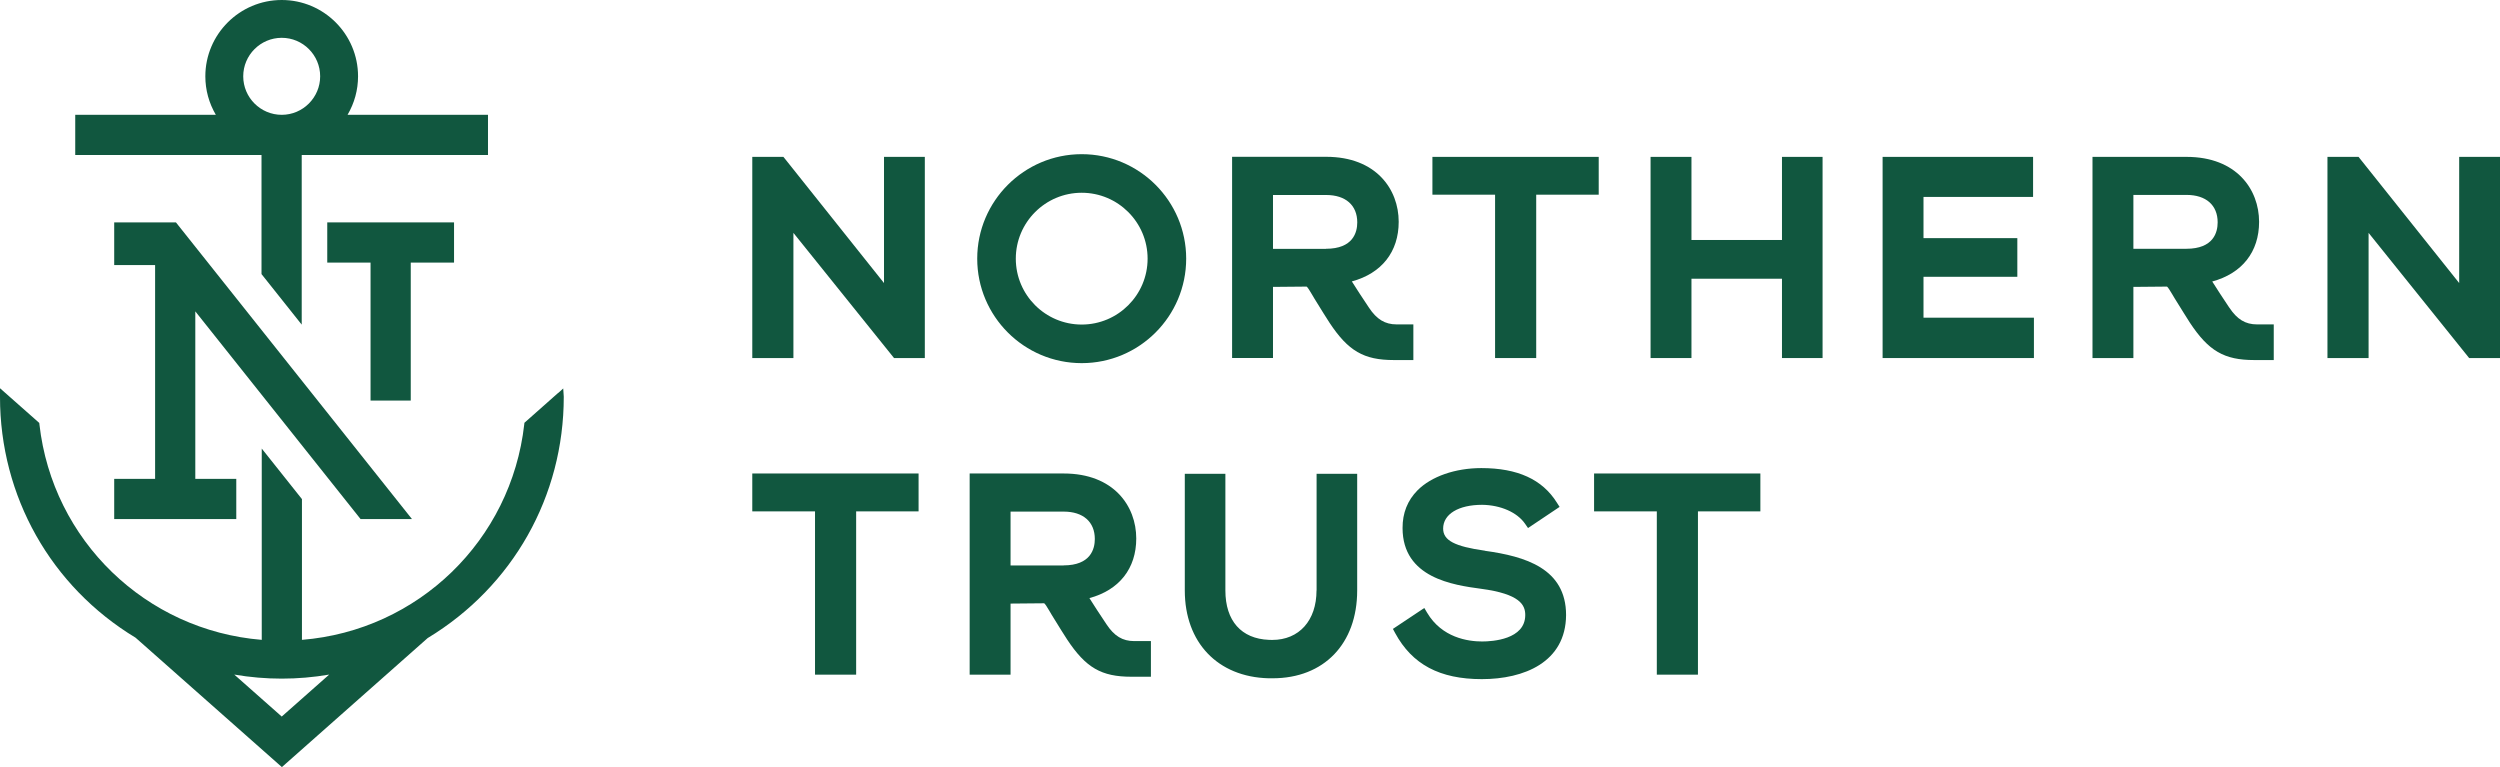
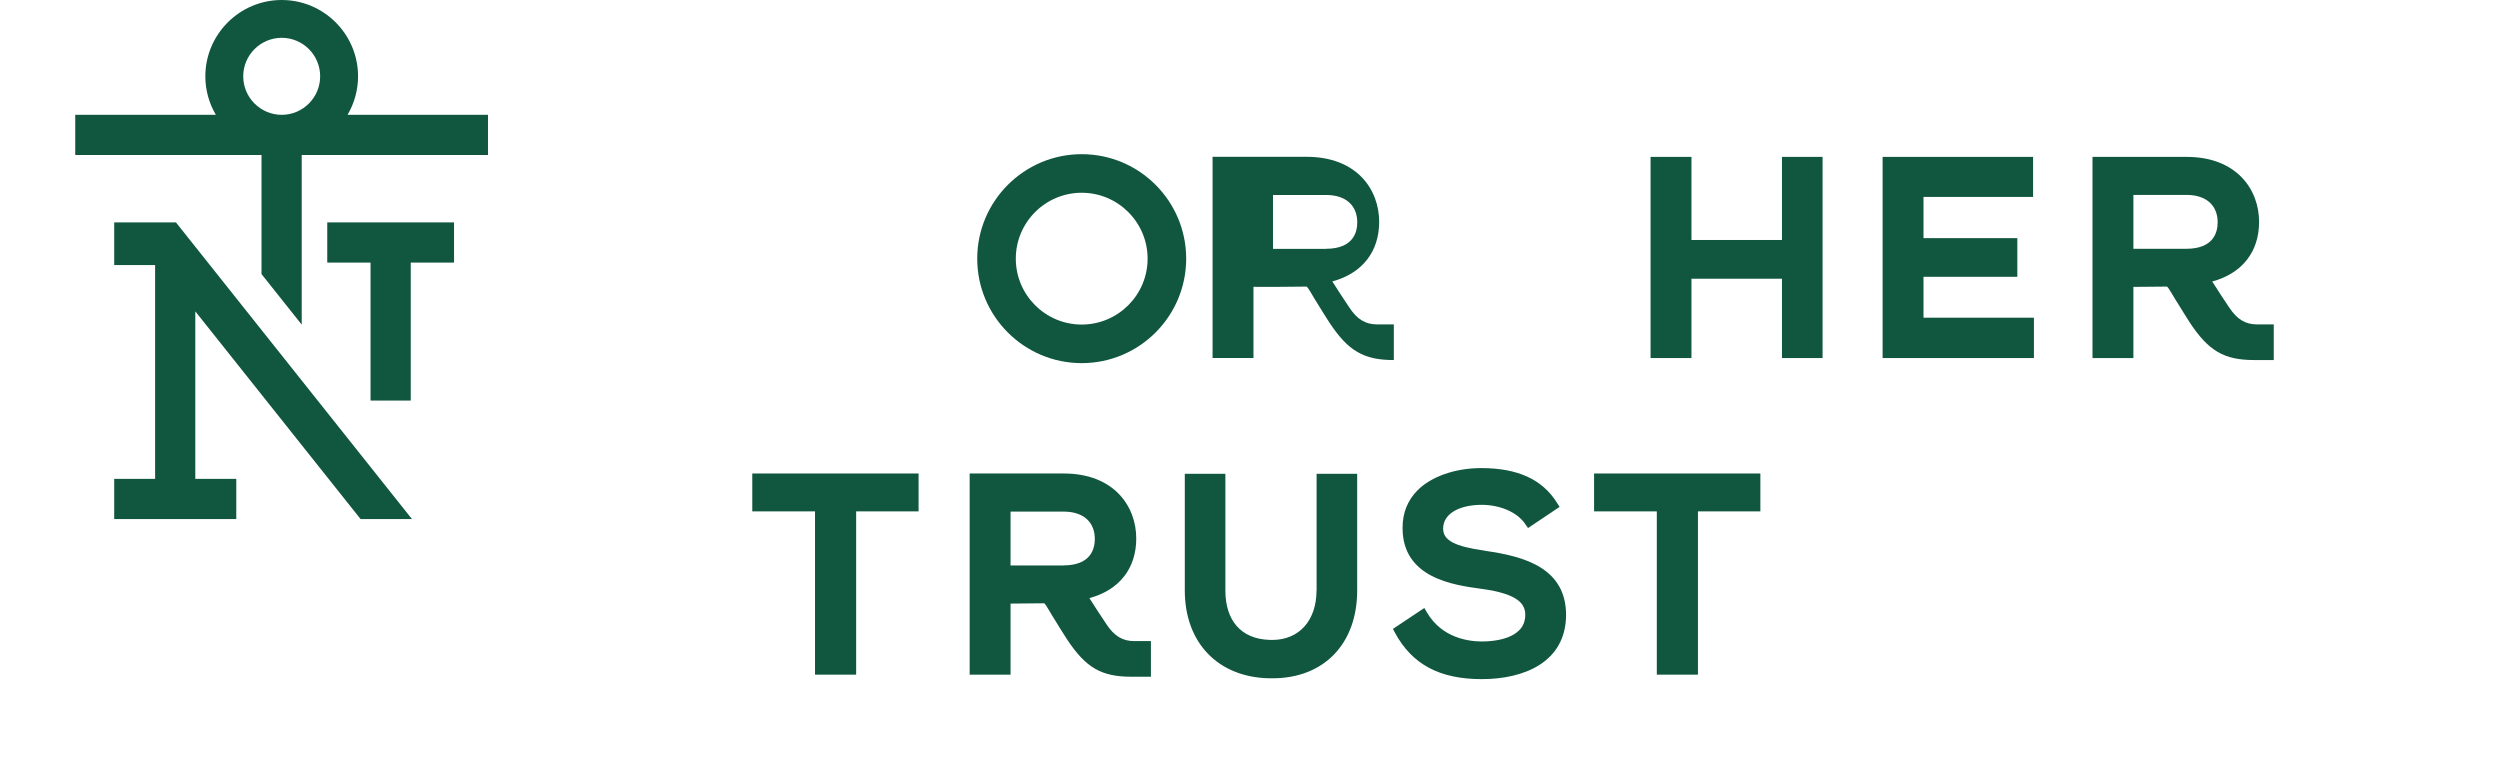
<svg xmlns="http://www.w3.org/2000/svg" xmlns:ns1="http://sodipodi.sourceforge.net/DTD/sodipodi-0.dtd" xmlns:ns2="http://www.inkscape.org/namespaces/inkscape" id="Layer_1" version="1.1" viewBox="0 0 323.98 99.41" ns1:docname="TOTM_Sponsor_NorthernTrust.svg" width="323.98" height="99.41" ns2:version="1.2.2 (b0a8486541, 2022-12-01)">
  <ns1:namedview id="namedview49" pagecolor="#ffffff" bordercolor="#666666" borderopacity="1.0" ns2:showpageshadow="2" ns2:pageopacity="0.0" ns2:pagecheckerboard="0" ns2:deskcolor="#d1d1d1" showgrid="false" ns2:zoom="2.8527778" ns2:cx="162.29796" ns2:cy="49.951315" ns2:window-width="5120" ns2:window-height="1371" ns2:window-x="0" ns2:window-y="0" ns2:window-maximized="1" ns2:current-layer="Layer_1" />
  <defs id="defs4">
    <style id="style2">
      .st0 {
        fill: #11573f;
      }
    </style>
  </defs>
  <g id="g44" transform="translate(-18.02,-130.3)">
    <g id="g16">
      <g id="g10">
        <polygon class="st0" points="60.43,164.33 66.04,164.33 66.04,182.21 71.25,182.21 71.25,164.33 76.86,164.33 76.86,159.12 60.43,159.12 " id="polygon6" />
        <polygon class="st0" points="40.82,159.12 32.82,159.12 32.82,164.65 38.12,164.65 38.12,192.36 32.82,192.36 32.82,197.57 48.64,197.57 48.64,192.36 43.33,192.36 43.33,170.65 64.75,197.57 71.41,197.57 " id="polygon8" />
      </g>
      <path class="st0" d="m 63.06,145.18 c 0.89,-1.52 1.36,-3.22 1.36,-4.99 0,-5.46 -4.44,-9.89 -9.89,-9.89 -5.45,0 -9.9,4.44 -9.9,9.89 0,1.77 0.47,3.47 1.36,4.99 H 27.77 v 5.21 h 24.14 v 15.43 l 5.21,6.55 v -21.98 h 24.14 v -5.21 H 63.04 Z m -8.53,0 c -2.75,0 -4.99,-2.24 -4.99,-4.99 0,-2.75 2.24,-4.99 4.99,-4.99 2.75,0 4.98,2.24 4.98,4.99 0,2.75 -2.24,4.99 -4.98,4.99 z" id="path12" />
-       <path class="st0" d="m 90.36,181.21 -4.38,3.88 -0.02,0.19 C 84.27,200.33 72.19,212 57.15,213.22 v -18.24 l -5.21,-6.55 v 24.79 C 36.9,211.99 24.83,200.33 23.13,185.3 l -0.02,-0.19 -5.09,-4.5 v 1.12 c 0,12.89 6.6,24.58 17.57,31.21 l 18.96,16.77 18.89,-16.72 c 11.05,-6.69 17.64,-18.38 17.64,-31.27 l -0.07,-1.08 -0.64,0.58 z m -35.83,41.95 -6.15,-5.44 c 4.08,0.7 8.22,0.7 12.3,0 z" id="path14" />
    </g>
    <g id="g42">
      <path class="st0" d="m 188.63,206.82 c 0,3.89 -2.25,6.41 -5.74,6.41 -0.14,0 -0.28,0 -0.42,-0.01 -3.59,-0.14 -5.65,-2.47 -5.65,-6.4 V 191.7 h -5.26 v 15.12 c 0,6.74 4.26,11.21 10.86,11.38 0.17,0 0.34,0 0.52,0 6.65,0 10.96,-4.47 10.96,-11.38 V 191.7 h -5.26 v 15.12 z" id="path18" />
      <path class="st0" d="m 158.2,150.28 c -7.46,0 -13.54,6.07 -13.54,13.54 0,7.47 6.07,13.54 13.54,13.54 7.47,0 13.54,-6.07 13.54,-13.54 0,-7.47 -6.07,-13.54 -13.54,-13.54 z m 8.54,13.54 c 0,4.71 -3.83,8.54 -8.54,8.54 -4.71,0 -8.54,-3.83 -8.54,-8.54 0,-4.71 3.83,-8.54 8.54,-8.54 4.71,0 8.54,3.83 8.54,8.54 z" id="path20" />
      <polygon class="st0" points="123.64,217.73 128.97,217.73 128.97,196.57 137.06,196.57 137.06,191.66 115.51,191.66 115.51,196.57 123.64,196.57 " id="polygon22" />
-       <polygon class="st0" points="119.54,150.63 115.51,150.63 115.51,176.7 120.84,176.7 120.84,160.48 133.88,176.7 137.87,176.7 137.87,150.63 132.58,150.63 132.58,166.98 119.69,150.81 " id="polygon24" />
      <polygon class="st0" points="232.73,217.73 238.06,217.73 238.06,196.57 246.15,196.57 246.15,191.66 224.6,191.66 224.6,196.57 232.73,196.57 " id="polygon26" />
      <path class="st0" d="m 306.92,170.17 c -0.83,-1.24 -1.74,-2.63 -2.21,-3.39 3.87,-1.05 6.07,-3.84 6.07,-7.73 0,-4.19 -2.91,-8.42 -9.4,-8.42 h -12.19 v 26.07 h 5.3 v -9.22 l 4.36,-0.04 c 0.14,0.1 0.43,0.59 0.72,1.07 l 0.26,0.44 c 0.57,0.95 1.99,3.17 1.99,3.18 2.42,3.66 4.44,4.83 8.33,4.83 h 2.53 v -4.62 h -2.17 c -1.5,0 -2.58,-0.65 -3.59,-2.18 z m -1.51,-11.05 c 0,1.28 -0.53,3.42 -4.06,3.42 h -6.86 v -6.98 h 6.89 c 2.52,0 4.03,1.33 4.03,3.55 z" id="path28" />
-       <polygon class="st0" points="323.82,150.82 323.67,150.63 319.64,150.63 319.64,176.7 324.97,176.7 324.97,160.48 337.85,176.51 338,176.7 342,176.7 342,150.63 336.71,150.63 336.71,166.98 " id="polygon30" />
      <polygon class="st0" points="279.45,161.16 267.29,161.16 267.29,155.82 281.49,155.82 281.49,150.63 261.99,150.63 261.99,176.7 281.6,176.7 281.6,171.47 267.29,171.47 267.29,166.17 279.45,166.17 " id="polygon32" />
-       <polygon class="st0" points="217.1,155.53 225.2,155.53 225.2,150.63 203.65,150.63 203.65,155.53 211.77,155.53 211.77,176.7 217.1,176.7 " id="polygon34" />
      <path class="st0" d="m 210.47,201.67 c -3.96,-0.56 -5.43,-1.34 -5.43,-2.87 0,-1.87 1.98,-3.08 5.05,-3.08 2.41,0.03 4.55,0.98 5.57,2.46 l 0.38,0.55 4.09,-2.74 -0.35,-0.55 c -1.89,-3.02 -5.1,-4.48 -9.79,-4.48 -3.38,0 -6.48,1.08 -8.27,2.88 -1.3,1.31 -1.95,2.96 -1.94,4.89 0,6.48 6.61,7.39 10.16,7.87 5.06,0.67 5.74,2.1 5.74,3.4 0,3.18 -4.28,3.43 -5.59,3.43 -1.84,0 -5.21,-0.49 -7.13,-3.73 l -0.36,-0.61 -4.07,2.71 0.29,0.54 c 2.21,4.07 5.77,5.97 11.23,5.97 5.46,0 10.88,-2.18 10.92,-8.3 0,-6.06 -5.31,-7.61 -10.51,-8.33 z" id="path36" />
      <polygon class="st0" points="237.22,150.63 231.92,150.63 231.92,176.7 237.22,176.7 237.22,166.42 248.95,166.42 248.95,176.7 254.21,176.7 254.21,150.63 248.95,150.63 248.95,161.4 237.22,161.4 " id="polygon38" />
-       <path class="st0" d="m 182.99,167.48 4.36,-0.04 c 0.14,0.09 0.43,0.58 0.71,1.05 l 0.27,0.46 c 0.57,0.95 1.98,3.18 1.99,3.18 2.42,3.66 4.44,4.83 8.33,4.83 h 2.53 v -4.62 h -2.17 c -1.5,0 -2.58,-0.65 -3.59,-2.18 -0.83,-1.24 -1.74,-2.63 -2.21,-3.39 3.87,-1.05 6.07,-3.84 6.07,-7.73 0,-4.19 -2.91,-8.42 -9.4,-8.42 h -12.19 v 26.07 h 5.3 v -9.22 z m 6.86,-4.93 h -6.86 v -6.98 h 6.89 c 2.52,0 4.03,1.33 4.03,3.55 0,1.28 -0.53,3.42 -4.06,3.42 z" id="path40" />
+       <path class="st0" d="m 182.99,167.48 4.36,-0.04 c 0.14,0.09 0.43,0.58 0.71,1.05 l 0.27,0.46 c 0.57,0.95 1.98,3.18 1.99,3.18 2.42,3.66 4.44,4.83 8.33,4.83 v -4.62 h -2.17 c -1.5,0 -2.58,-0.65 -3.59,-2.18 -0.83,-1.24 -1.74,-2.63 -2.21,-3.39 3.87,-1.05 6.07,-3.84 6.07,-7.73 0,-4.19 -2.91,-8.42 -9.4,-8.42 h -12.19 v 26.07 h 5.3 v -9.22 z m 6.86,-4.93 h -6.86 v -6.98 h 6.89 c 2.52,0 4.03,1.33 4.03,3.55 0,1.28 -0.53,3.42 -4.06,3.42 z" id="path40" />
    </g>
  </g>
  <path class="st0" d="m 130.96,78.22 4.36,-0.04 c 0.14,0.09 0.43,0.58 0.71,1.05 l 0.27,0.46 c 0.57,0.95 1.98,3.18 1.99,3.18 2.42,3.66 4.44,4.83 8.33,4.83 h 2.53 v -4.62 h -2.17 c -1.5,0 -2.58,-0.65 -3.59,-2.18 -0.83,-1.24 -1.74,-2.63 -2.21,-3.39 3.87,-1.05 6.07,-3.84 6.07,-7.73 0,-4.19 -2.91,-8.42 -9.4,-8.42 h -12.19 v 26.07 h 5.3 v -9.22 z m 6.86,-4.94 h -6.86 V 66.3 h 6.89 c 2.52,0 4.03,1.33 4.03,3.55 0,1.28 -0.53,3.42 -4.06,3.42 z" id="path46" />
</svg>